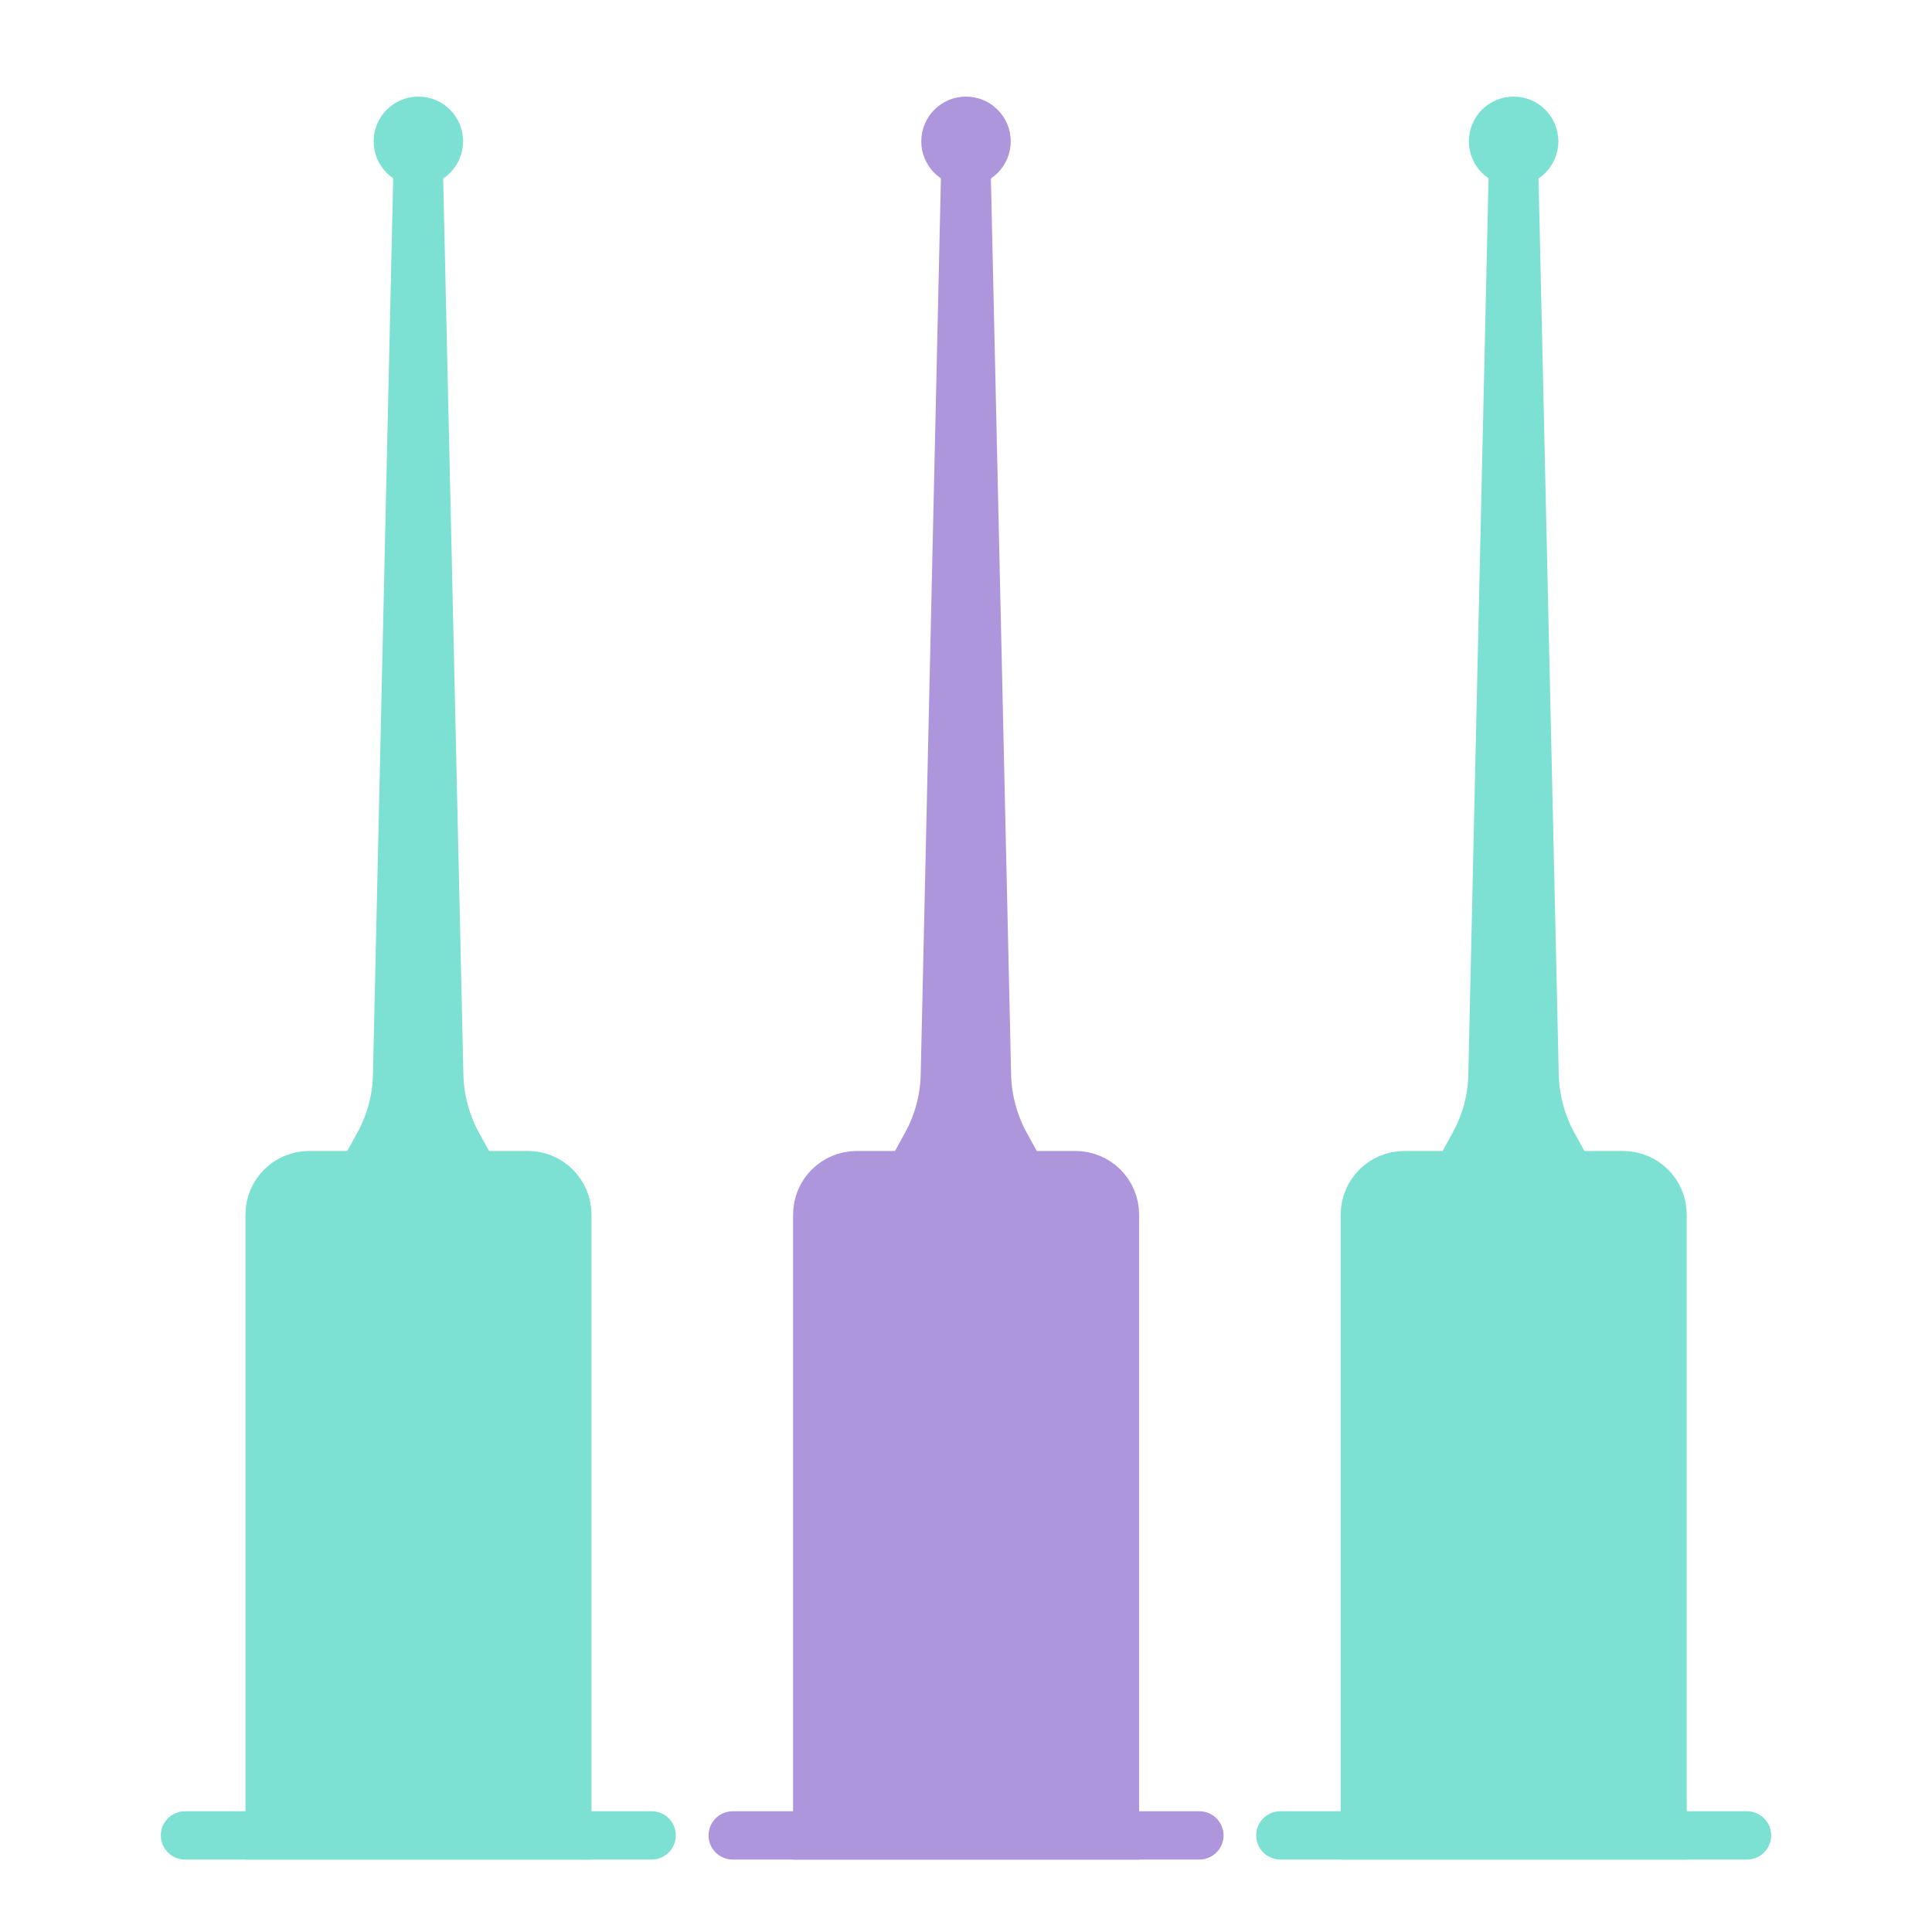
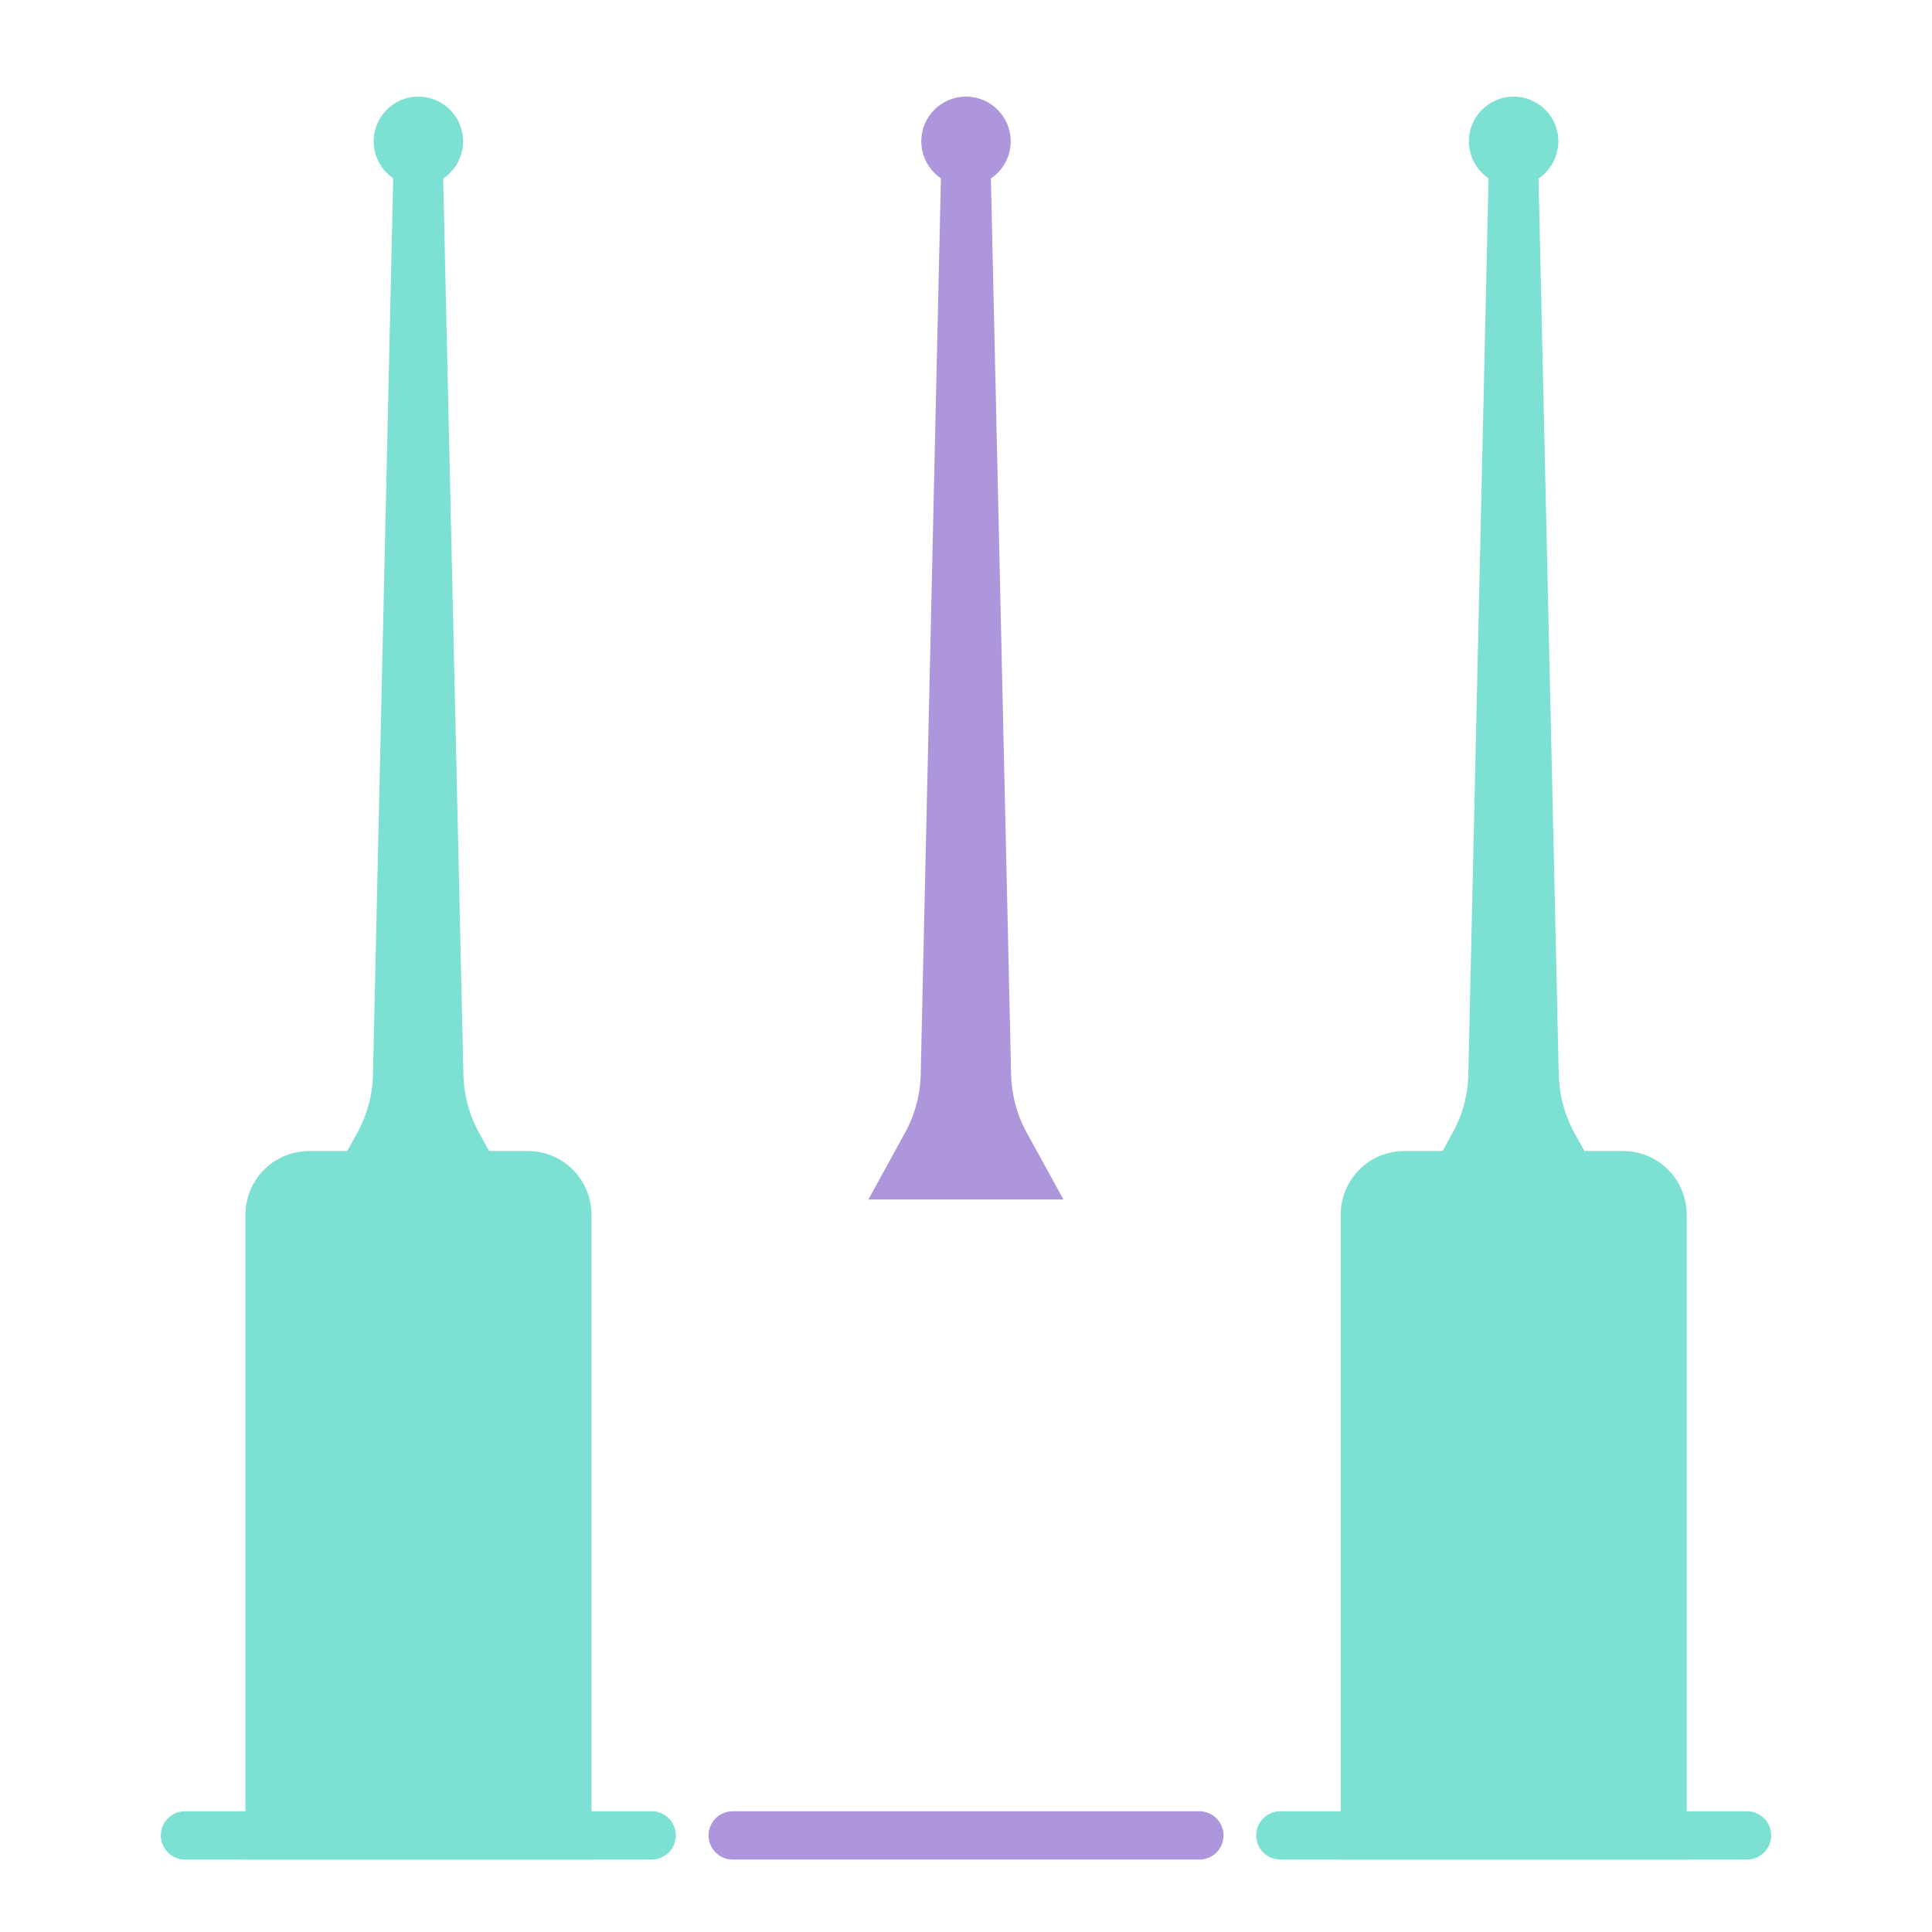
<svg xmlns="http://www.w3.org/2000/svg" id="InterdentBrush" viewBox="0 0 200 200">
  <defs>
    <style>
      .cls-1, .cls-2, .cls-3, .cls-4, .cls-5, .cls-6 {
        stroke-miterlimit: 10;
        stroke-width: 5px;
      }

      .cls-1, .cls-2, .cls-5 {
        stroke: #ad96dc;
      }

      .cls-1, .cls-7, .cls-5 {
        fill: #ad96dc;
      }

      .cls-2, .cls-3, .cls-5, .cls-6 {
        stroke-linecap: round;
      }

      .cls-2, .cls-6 {
        fill: none;
      }

      .cls-3, .cls-8, .cls-4 {
        fill: #7ce0d3;
      }

      .cls-3, .cls-4, .cls-6 {
        stroke: #7ce0d3;
      }
    </style>
  </defs>
  <g>
    <line class="cls-2" x1="75.85" y1="190" x2="124.16" y2="190" />
-     <path class="cls-5" d="M88.67,121.65h22.67c2.25,0,4.08,1.83,4.08,4.08v64.27h-30.82v-64.27c0-2.25,1.83-4.08,4.08-4.08Z" />
    <circle class="cls-7" cx="100" cy="14.63" r="4.63" />
    <path class="cls-1" d="M99.99,14.64l2.18,96.64c.06,2.52.72,5,1.94,7.21l1.75,3.18h-11.74s1.75-3.19,1.75-3.19c1.22-2.21,1.89-4.68,1.94-7.21l2.18-96.64" />
  </g>
  <g>
    <line class="cls-6" x1="19.15" y1="190" x2="67.46" y2="190" />
    <path class="cls-3" d="M31.98,121.65h22.67c2.25,0,4.08,1.83,4.08,4.08v64.27h-30.82v-64.27c0-2.25,1.83-4.08,4.08-4.08Z" />
    <circle class="cls-8" cx="43.31" cy="14.63" r="4.63" />
    <path class="cls-4" d="M43.29,14.64l2.18,96.64c.06,2.52.72,5,1.94,7.21l1.75,3.18h-11.74s1.75-3.19,1.75-3.19c1.22-2.21,1.89-4.68,1.94-7.21l2.18-96.64" />
  </g>
  <g>
    <line class="cls-6" x1="132.54" y1="190" x2="180.85" y2="190" />
    <path class="cls-3" d="M145.36,121.65h22.67c2.25,0,4.08,1.83,4.08,4.08v64.27h-30.82v-64.27c0-2.25,1.83-4.08,4.08-4.08Z" />
    <circle class="cls-8" cx="156.69" cy="14.63" r="4.63" />
    <path class="cls-4" d="M156.68,14.64l2.18,96.64c.06,2.52.72,5,1.94,7.21l1.75,3.18h-11.74s1.75-3.19,1.75-3.19c1.22-2.21,1.89-4.68,1.94-7.21l2.18-96.64" />
  </g>
</svg>